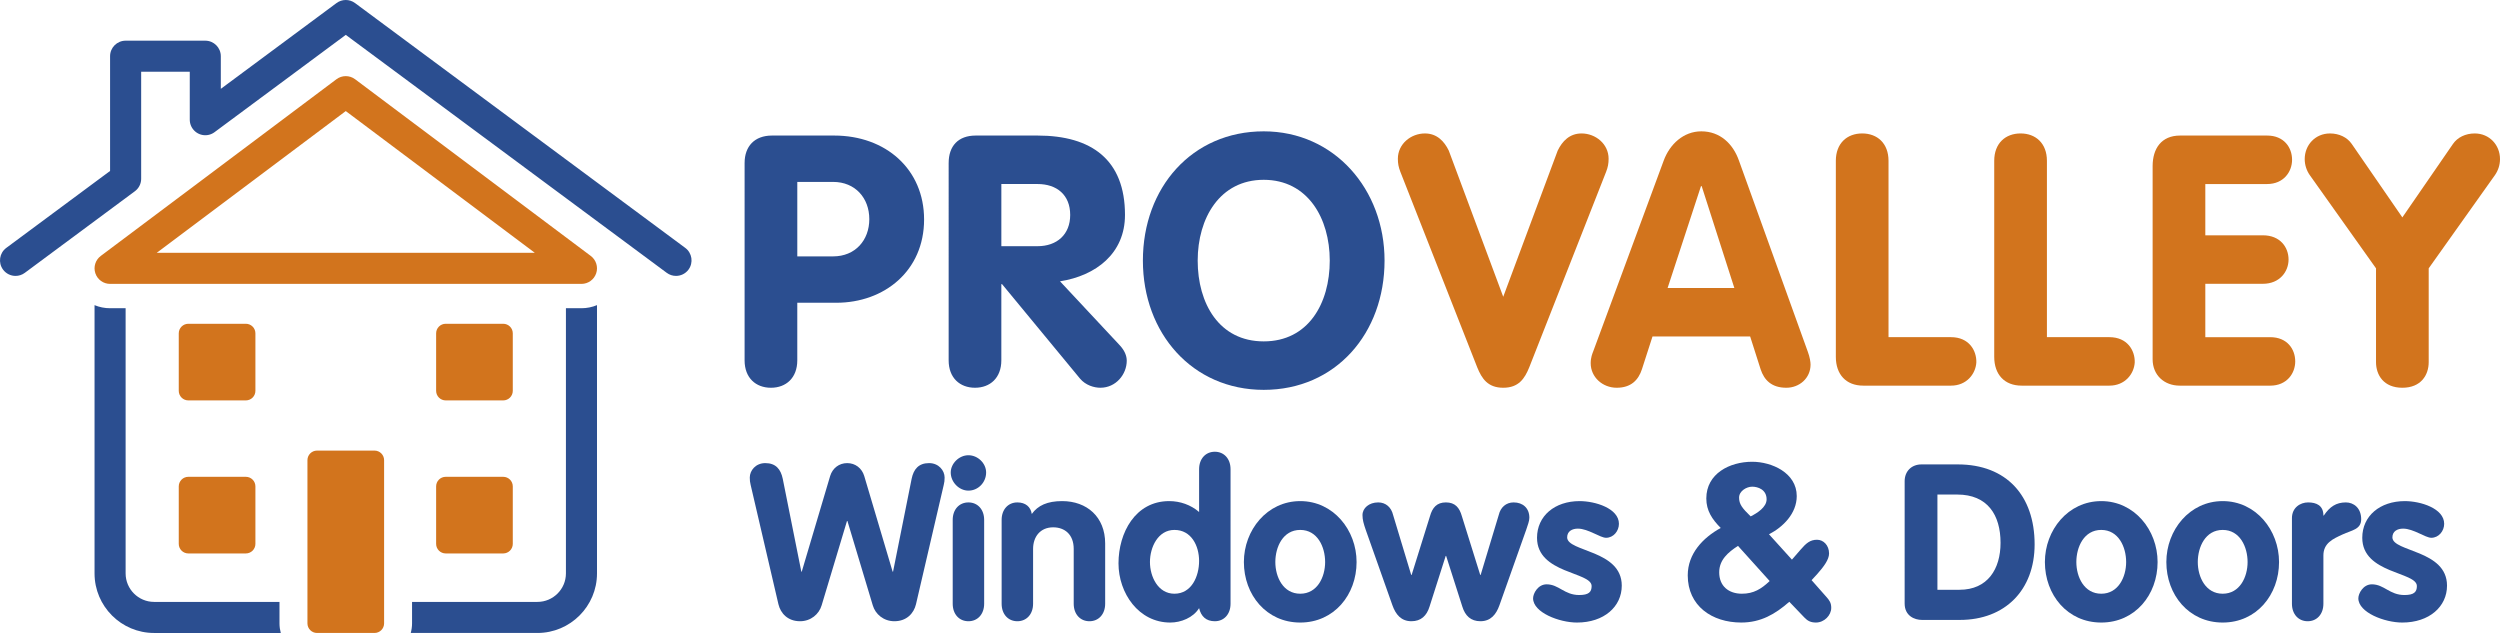
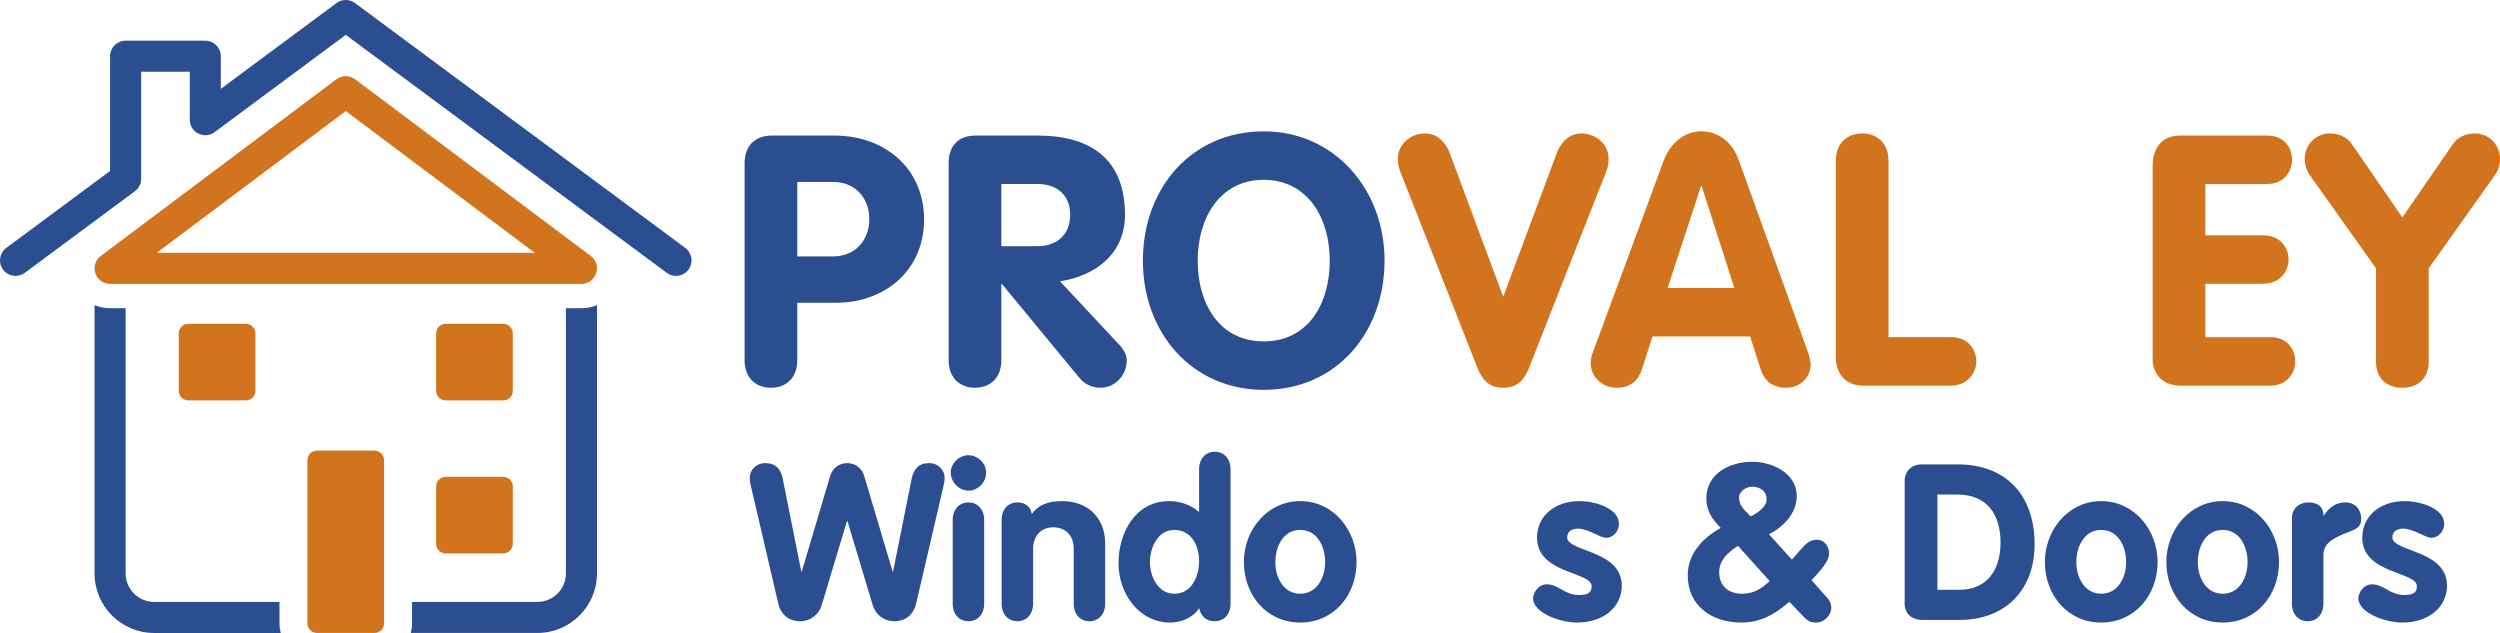
<svg xmlns="http://www.w3.org/2000/svg" version="1.1" id="Layer_1" x="0px" y="0px" width="800px" height="202.551px" viewBox="20.945 196.365 800 202.551" enable-background="new 20.945 196.365 800 202.551" xml:space="preserve">
  <g>
    <path fill="#D2741D" d="M140.79,340.554h-18.396c-1.693,0-3.067,1.373-3.067,3.065v52.229c0,1.692,1.374,3.065,3.067,3.065h18.396   c1.694,0,3.068-1.373,3.068-3.065v-52.229C143.858,341.928,142.484,340.554,140.79,340.554z" />
    <path fill="#D2741D" d="M209.994,278.264l-75.42-56.544c-0.883-0.664-1.933-0.994-2.982-0.994c-1.048,0-2.097,0.33-2.98,0.994   l-75.42,56.544c-1.712,1.283-2.412,3.518-1.734,5.548c0.678,2.029,2.578,3.399,4.716,3.399h150.839c2.14,0,4.04-1.37,4.716-3.399   C212.405,281.781,211.705,279.548,209.994,278.264z M71.088,277.27l60.503-45.361l60.504,45.361H71.088z" />
    <path fill="#2B4E90" d="M240.227,275.693l-105.674-78.35c-1.758-1.305-4.162-1.305-5.921,0l-37.026,27.452v-10.44   c0-2.744-2.226-4.972-4.971-4.972H61.141c-2.745,0-4.971,2.226-4.971,4.972v36.713l-33.214,24.625   c-2.206,1.636-2.667,4.748-1.033,6.953c0.976,1.315,2.477,2.011,3.997,2.011c1.029,0,2.067-0.318,2.957-0.979l35.226-26.116   c0.031-0.023,0.06-0.051,0.091-0.076c0.071-0.054,0.138-0.108,0.205-0.167c0.061-0.054,0.121-0.107,0.181-0.163   c0.056-0.054,0.109-0.107,0.161-0.165c0.062-0.064,0.122-0.13,0.18-0.196c0.045-0.054,0.088-0.107,0.131-0.162   c0.058-0.072,0.114-0.145,0.165-0.218c0.04-0.058,0.079-0.12,0.118-0.18c0.047-0.072,0.092-0.146,0.135-0.223   c0.04-0.068,0.075-0.139,0.11-0.208c0.035-0.07,0.071-0.14,0.102-0.212c0.035-0.079,0.067-0.161,0.099-0.241   c0.026-0.067,0.051-0.134,0.072-0.202c0.029-0.086,0.055-0.172,0.08-0.261c0.017-0.067,0.037-0.136,0.052-0.206   c0.019-0.083,0.036-0.171,0.051-0.258c0.014-0.077,0.025-0.155,0.036-0.232c0.01-0.078,0.018-0.157,0.023-0.238   c0.006-0.088,0.011-0.18,0.013-0.27c0.001-0.038,0.006-0.076,0.006-0.114v-34.245h15.552v15.344c0,0.034,0.003,0.065,0.005,0.099   c0.001,0.095,0.006,0.189,0.014,0.284c0.005,0.072,0.011,0.142,0.019,0.211c0.011,0.092,0.026,0.182,0.042,0.27   c0.013,0.074,0.026,0.147,0.042,0.219c0.018,0.083,0.041,0.166,0.063,0.248c0.021,0.077,0.042,0.152,0.066,0.228   c0.026,0.076,0.054,0.149,0.083,0.226c0.03,0.078,0.061,0.157,0.096,0.233c0.03,0.067,0.064,0.136,0.096,0.203   c0.041,0.08,0.083,0.161,0.127,0.238c0.035,0.062,0.072,0.124,0.111,0.185c0.051,0.079,0.103,0.158,0.157,0.234   c0.02,0.027,0.036,0.057,0.056,0.084c0.023,0.031,0.051,0.06,0.075,0.09c0.055,0.071,0.11,0.139,0.17,0.206   c0.054,0.061,0.108,0.123,0.165,0.182c0.052,0.055,0.106,0.107,0.16,0.16c0.066,0.062,0.132,0.125,0.201,0.184   c0.051,0.043,0.104,0.086,0.156,0.127c0.076,0.058,0.15,0.114,0.229,0.17c0.055,0.037,0.109,0.073,0.166,0.109   c0.078,0.05,0.156,0.099,0.236,0.143c0.064,0.036,0.129,0.069,0.193,0.103c0.076,0.038,0.152,0.077,0.229,0.109   c0.072,0.033,0.148,0.062,0.222,0.091c0.075,0.027,0.147,0.057,0.222,0.081c0.08,0.026,0.158,0.05,0.239,0.071   c0.075,0.021,0.151,0.041,0.227,0.059c0.079,0.018,0.157,0.034,0.237,0.048c0.085,0.015,0.169,0.028,0.254,0.038   c0.072,0.009,0.142,0.017,0.215,0.021c0.098,0.009,0.196,0.013,0.294,0.015c0.035,0.002,0.068,0.007,0.104,0.007   c0.029,0,0.057-0.005,0.088-0.005c0.103-0.002,0.206-0.008,0.31-0.017c0.063-0.004,0.126-0.01,0.187-0.017   c0.099-0.011,0.196-0.027,0.292-0.045c0.067-0.012,0.133-0.023,0.197-0.038c0.09-0.019,0.178-0.045,0.268-0.068   c0.07-0.02,0.14-0.039,0.208-0.062c0.081-0.027,0.161-0.058,0.241-0.089c0.074-0.027,0.147-0.058,0.22-0.09   c0.071-0.031,0.142-0.065,0.213-0.103c0.077-0.039,0.156-0.079,0.229-0.122c0.063-0.035,0.126-0.074,0.189-0.114   c0.078-0.049,0.155-0.101,0.229-0.153c0.028-0.021,0.058-0.035,0.084-0.058l41.997-31.137l102.714,76.153   c0.891,0.66,1.928,0.979,2.956,0.979c1.521,0,3.022-0.695,3.997-2.01C242.894,280.442,242.433,277.329,240.227,275.693z" />
    <path fill="#2B4E90" d="M110.383,388.975H70.261c-5.028,0-9.119-4.09-9.119-9.121v-84.855h-4.971c-1.747,0-3.43-0.349-4.972-0.989   v85.845c0,10.513,8.55,19.062,19.061,19.062h40.534c-0.259-0.98-0.412-2.004-0.412-3.065V388.975L110.383,388.975z" />
    <path fill="#2B4E90" d="M207.012,294.998h-4.971v84.855c0,5.031-4.091,9.121-9.119,9.121h-40.121v6.875   c0,1.062-0.152,2.086-0.412,3.065h40.535c10.509,0,19.061-8.549,19.061-19.062v-85.845   C210.443,294.65,208.758,294.998,207.012,294.998z" />
    <path fill="#D2741D" d="M102.677,321.431c0,1.693-1.374,3.065-3.065,3.065H81.214c-1.694,0-3.066-1.372-3.066-3.065v-18.396   c0-1.692,1.374-3.064,3.066-3.064h18.398c1.692,0,3.065,1.372,3.065,3.064V321.431z" />
-     <path fill="#D2741D" d="M102.677,370.405c0,1.693-1.374,3.064-3.065,3.064H81.214c-1.694,0-3.066-1.372-3.066-3.064v-18.397   c0-1.693,1.374-3.064,3.066-3.064h18.398c1.692,0,3.065,1.371,3.065,3.064V370.405z" />
    <path fill="#D2741D" d="M185.036,321.431c0,1.693-1.373,3.065-3.067,3.065h-18.397c-1.693,0-3.065-1.372-3.065-3.065v-18.396   c0-1.692,1.373-3.064,3.065-3.064h18.397c1.694,0,3.067,1.372,3.067,3.064V321.431z" />
    <path fill="#D2741D" d="M185.036,370.405c0,1.693-1.373,3.064-3.067,3.064h-18.397c-1.693,0-3.065-1.372-3.065-3.064v-18.397   c0-1.693,1.373-3.064,3.065-3.064h18.397c1.694,0,3.067,1.371,3.067,3.064V370.405z" />
    <g>
      <path fill="#2B4E90" d="M259.219,248.51c0-5.282,3.146-8.769,8.768-8.769h19.893c16.524,0,28.775,10.791,28.775,26.863    c0,16.41-12.701,26.642-28.101,26.642h-12.476v18.432c0,5.621-3.597,8.768-8.432,8.768c-4.832,0-8.429-3.146-8.429-8.768V248.51    H259.219z M276.08,278.407h11.465c7.082,0,11.579-5.17,11.579-11.916c0-6.744-4.497-11.914-11.579-11.914H276.08V278.407z" />
      <path fill="#2B4E90" d="M324.518,248.51c0-5.396,3.036-8.769,8.654-8.769h19.783c17.31,0,27.987,7.757,27.987,25.403    c0,12.364-9.329,19.445-20.793,21.244l19.107,20.456c1.573,1.687,2.248,3.372,2.248,4.945c0,4.385-3.485,8.654-8.431,8.654    c-2.022,0-4.722-0.787-6.521-2.924l-24.952-30.233h-0.226v24.389c0,5.622-3.595,8.769-8.429,8.769c-4.833,0-8.43-3.146-8.43-8.769    V248.51H324.518z M341.377,275.148h11.578c6.182,0,10.453-3.709,10.453-10.004c0-6.408-4.271-9.892-10.453-9.892h-11.578V275.148z    " />
      <path fill="#2B4E90" d="M386.67,279.756c0-23.378,15.735-41.362,38.667-41.362c22.59,0,38.664,18.547,38.664,41.362    c0,23.265-15.625,41.363-38.664,41.363C402.517,321.119,386.67,303.022,386.67,279.756z M446.467,279.756    c0-13.601-7.081-25.853-21.13-25.853c-14.051,0-21.132,12.252-21.132,25.853c0,13.712,6.854,25.851,21.132,25.851    C439.611,305.607,446.467,293.47,446.467,279.756z" />
    </g>
    <g>
      <path fill="#D2741D" d="M469.05,251.32c-0.562-1.463-0.787-2.586-0.787-4.159c0-4.721,4.158-8.092,8.655-8.092    c3.82,0,6.182,2.474,7.643,5.506l17.419,46.759l17.424-46.759c1.461-3.034,3.823-5.506,7.643-5.506    c4.497,0,8.654,3.371,8.654,8.092c0,1.573-0.225,2.697-0.787,4.159l-24.614,62.605c-1.462,3.595-3.373,6.52-8.32,6.52    c-4.943,0-6.853-2.924-8.315-6.52L469.05,251.32z" />
      <path fill="#D2741D" d="M553.343,247.722c1.912-5.171,6.296-9.329,12.027-9.329c5.958,0,10.116,3.934,12.025,9.329l22.031,61.146    c0.676,1.796,0.898,3.371,0.898,4.158c0,4.383-3.595,7.419-7.755,7.419c-4.719,0-7.083-2.475-8.204-5.847l-3.374-10.564h-31.245    l-3.373,10.454c-1.125,3.483-3.484,5.957-8.093,5.957c-4.497,0-8.318-3.373-8.318-7.869c0-1.798,0.562-3.146,0.788-3.707    L553.343,247.722z M554.58,288.524h21.355l-10.453-32.595h-0.225L554.58,288.524z" />
      <path fill="#D2741D" d="M608.412,247.834c0-5.619,3.595-8.767,8.43-8.767s8.429,3.146,8.429,8.767v56.424h20.009    c5.732,0,8.206,4.273,8.093,8.091c-0.226,3.711-3.149,7.42-8.093,7.42h-28.101c-5.508,0-8.765-3.594-8.765-9.218v-62.717H608.412z    " />
-       <path fill="#D2741D" d="M659.098,247.834c0-5.619,3.596-8.767,8.43-8.767c4.833,0,8.433,3.146,8.433,8.767v56.424h20.006    c5.731,0,8.207,4.273,8.092,8.091c-0.225,3.711-3.146,7.42-8.092,7.42h-28.1c-5.51,0-8.767-3.594-8.767-9.218v-62.717H659.098z" />
      <path fill="#D2741D" d="M709.785,249.521c0-5.618,2.811-9.779,8.766-9.779h27.874c5.398,0,7.982,3.823,7.982,7.757    c0,3.822-2.697,7.756-7.982,7.756h-19.779v16.407h18.435c5.507,0,8.203,3.824,8.203,7.757c0,3.823-2.81,7.757-8.203,7.757h-18.435    v17.084h20.791c5.397,0,7.981,3.822,7.981,7.756c0,3.821-2.697,7.754-7.981,7.754H718.44c-4.946,0-8.655-3.372-8.655-8.429    V249.521z" />
      <path fill="#D2741D" d="M781.268,282.23l-21.243-29.899c-1.012-1.462-1.573-3.259-1.573-5.057c0-4.497,3.371-8.205,8.093-8.205    c2.922,0,5.508,1.235,6.968,3.371l16.185,23.491l16.187-23.491c1.462-2.136,4.046-3.371,6.968-3.371    c4.723,0,8.094,3.708,8.094,8.205c0,1.799-0.562,3.596-1.572,5.057l-21.245,29.899v30.009c0,4.158-2.473,8.206-8.431,8.206    c-5.955,0-8.429-4.048-8.429-8.206V282.23L781.268,282.23z" />
    </g>
    <g>
      <path fill="#2B4E90" d="M261.154,351.545c-0.211-0.908-0.279-1.4-0.279-2.375c0-2.238,1.885-4.611,4.962-4.611    c3.356,0,4.96,1.953,5.591,5.032l5.94,29.702h0.139l9.087-30.615c0.769-2.512,2.866-4.119,5.451-4.119    c2.589,0,4.685,1.607,5.453,4.119l9.087,30.615h0.137l5.942-29.702c0.629-3.078,2.235-5.032,5.591-5.032    c3.074,0,4.962,2.373,4.962,4.611c0,0.977-0.068,1.467-0.279,2.375l-8.876,38.162c-0.697,2.938-3.006,5.451-6.921,5.451    c-3.425,0-6.081-2.237-6.918-5.103l-8.108-26.979h-0.136l-8.108,26.979c-0.837,2.865-3.495,5.103-6.919,5.103    c-3.914,0-6.222-2.513-6.918-5.451L261.154,351.545z" />
      <path fill="#2B4E90" d="M336.505,347.561c0,3.144-2.518,5.805-5.662,5.805c-3.005,0-5.663-2.729-5.663-5.805    c0-2.865,2.658-5.521,5.663-5.521C333.848,342.04,336.505,344.624,336.505,347.561z M325.811,362.727    c0-3.352,2.095-5.589,5.031-5.589c2.935,0,5.032,2.237,5.032,5.589v26.84c0,3.354-2.097,5.592-5.032,5.592    c-2.937,0-5.031-2.237-5.031-5.592V362.727z" />
      <path fill="#2B4E90" d="M341.468,362.727c0-3.352,2.097-5.589,5.031-5.589c2.588,0,4.266,1.396,4.616,3.701    c1.954-2.723,4.959-4.123,9.713-4.123c7.897,0,13.77,5.031,13.77,13.561v19.289c0,3.354-2.098,5.592-5.032,5.592    s-5.033-2.237-5.033-5.592v-17.541c0-4.687-2.936-6.918-6.572-6.918c-4.124,0-6.428,3.009-6.428,6.918v17.541    c0,3.354-2.098,5.592-5.035,5.592c-2.934,0-5.03-2.237-5.03-5.592L341.468,362.727L341.468,362.727z" />
      <path fill="#2B4E90" d="M414.719,389.567c0,3.354-2.097,5.592-5.03,5.592c-2.798,0-4.405-1.541-5.033-4.192    c-1.889,3.074-5.803,4.613-9.228,4.613c-10.135,0-16.565-9.438-16.565-18.942c0-9.783,5.381-19.919,16.216-19.919    c3.495,0,6.92,1.188,9.577,3.491v-13.698c0-3.356,2.098-5.591,5.033-5.591c2.934,0,5.03,2.234,5.03,5.591V389.567z     M396.758,365.94c-5.243,0-7.829,5.524-7.829,10.276c0,4.687,2.586,10.139,7.829,10.139c5.523,0,7.898-5.593,7.898-10.482    C404.656,370.973,402.139,365.94,396.758,365.94z" />
      <path fill="#2B4E90" d="M455.05,376.216c0,10.484-7.196,19.363-18.03,19.363c-10.832,0-18.032-8.879-18.032-19.363    c0-10.204,7.411-19.498,18.032-19.498C447.644,356.718,455.05,366.01,455.05,376.216z M429.052,376.216    c0,4.825,2.516,10.139,7.967,10.139c5.455,0,7.968-5.312,7.968-10.139c0-4.825-2.445-10.276-7.968-10.276    C431.499,365.94,429.052,371.391,429.052,376.216z" />
-       <path fill="#2B4E90" d="M457.989,365.94c-0.698-2.024-1.047-3.28-1.047-4.752c0-2.232,2.098-4.051,5.032-4.051    c2.447,0,4.192,1.607,4.751,3.983l5.802,19.22h0.141l5.873-18.802c0.77-2.726,2.168-4.401,5.098-4.401    c2.942,0,4.339,1.677,5.104,4.401l5.873,18.802h0.14l5.799-19.22c0.56-2.376,2.309-3.983,4.758-3.983    c2.933,0,5.028,1.818,5.028,4.893c0,1.116-0.491,2.235-0.978,3.772l-8.597,24.252c-1.048,2.937-2.794,5.104-6.081,5.104    c-3.072,0-4.891-1.748-5.796-4.683l-5.179-16.216h-0.138l-5.173,16.216c-0.908,2.935-2.723,4.683-5.804,4.683    c-3.283,0-5.03-2.167-6.074-5.104L457.989,365.94z" />
      <path fill="#2B4E90" d="M534.88,368.457c-1.89,0-5.729-2.933-9.019-2.933c-1.817,0-3.425,0.835-3.425,2.797    c0,4.686,17.474,3.98,17.474,15.445c0,6.709-5.659,11.812-14.327,11.812c-5.66,0-14.053-3.216-14.053-7.756    c0-1.542,1.54-4.475,4.339-4.475c3.911,0,5.663,3.424,10.411,3.424c3.078,0,3.985-0.977,3.985-2.865    c0-4.614-17.473-3.913-17.473-15.449c0-6.99,5.663-11.739,13.627-11.739c4.969,0,12.583,2.307,12.583,7.268    C539.004,366.291,537.258,368.457,534.88,368.457z" />
      <path fill="#2B4E90" d="M594.363,375.448l2.728-3.146c1.816-2.098,3.073-3.215,5.313-3.215c2.026,0,3.842,1.751,3.842,4.404    c0,1.884-1.608,4.125-3.842,6.634l-1.75,1.892l4.754,5.381c0.98,1.119,1.535,1.888,1.535,3.491c0,2.378-2.234,4.688-4.892,4.688    c-1.604,0-2.654-0.489-3.704-1.61l-4.82-5.031c-4.545,3.982-9.154,6.641-15.38,6.641c-9.363,0-17.122-5.312-17.122-15.097    c0-6.92,4.822-12.024,10.559-15.166c-2.73-2.729-4.617-5.521-4.617-9.44c0-7.964,7.48-11.742,14.681-11.742    c6.291,0,14.257,3.564,14.257,10.977c0,5.59-4.401,9.927-8.88,12.229L594.363,375.448z M577.103,371.047    c-3.15,2.025-6.013,4.472-6.013,8.458c0,4.4,3.007,6.849,7.267,6.849c3.771,0,6.221-1.54,8.88-4.058L577.103,371.047z     M581.644,352.103c-1.818,0-4.193,1.399-4.193,3.494c0,2.101,0.978,3.358,3.703,6.012c2.098-1.047,5.104-2.936,5.104-5.452    C586.258,353.011,583.461,352.103,581.644,352.103z" />
      <path fill="#2B4E90" d="M630.433,350.357c0-3.219,2.233-5.383,5.384-5.383h11.603c15.659,0,24.604,10.063,24.604,25.583    c0,14.675-9.506,24.183-23.906,24.183h-12.162c-2.307,0-5.522-1.262-5.522-5.244V350.357z M640.92,385.092h7.059    c9.017,0,13.141-6.638,13.141-15.026c0-8.945-4.195-15.446-13.841-15.446h-6.359L640.92,385.092L640.92,385.092z" />
      <path fill="#2B4E90" d="M711.375,376.216c0,10.484-7.197,19.363-18.031,19.363c-10.836,0-18.032-8.879-18.032-19.363    c0-10.204,7.409-19.498,18.032-19.498S711.375,366.01,711.375,376.216z M685.376,376.216c0,4.825,2.513,10.139,7.967,10.139    c5.451,0,7.968-5.312,7.968-10.139c0-4.825-2.445-10.276-7.968-10.276C687.821,365.94,685.376,371.391,685.376,376.216z" />
      <path fill="#2B4E90" d="M750.24,376.216c0,10.484-7.196,19.363-18.031,19.363c-10.832,0-18.031-8.879-18.031-19.363    c0-10.204,7.408-19.498,18.031-19.498C742.83,356.718,750.24,366.01,750.24,376.216z M724.238,376.216    c0,4.825,2.519,10.139,7.969,10.139c5.453,0,7.968-5.312,7.968-10.139c0-4.825-2.446-10.276-7.968-10.276    C726.683,365.94,724.238,371.391,724.238,376.216z" />
      <path fill="#2B4E90" d="M754.365,362.169c0-3.356,2.658-5.031,5.173-5.031c2.659,0,4.896,0.979,4.896,4.188h0.136    c1.886-2.793,3.913-4.188,7.061-4.188c2.45,0,4.893,1.746,4.893,5.382c0,3.282-3.003,3.49-6.009,4.892    c-3.008,1.396-6.083,2.727-6.083,6.708v15.447c0,3.354-2.093,5.592-5.029,5.592s-5.038-2.237-5.038-5.592v-27.397H754.365z" />
      <path fill="#2B4E90" d="M798.96,368.457c-1.888,0-5.729-2.933-9.017-2.933c-1.819,0-3.429,0.835-3.429,2.797    c0,4.686,17.477,3.98,17.477,15.445c0,6.709-5.659,11.812-14.326,11.812c-5.659,0-14.051-3.216-14.051-7.756    c0-1.542,1.535-4.475,4.334-4.475c3.918,0,5.663,3.424,10.413,3.424c3.075,0,3.986-0.977,3.986-2.865    c0-4.614-17.475-3.913-17.475-15.449c0-6.99,5.659-11.739,13.627-11.739c4.967,0,12.583,2.307,12.583,7.268    C803.084,366.291,801.339,368.457,798.96,368.457z" />
    </g>
  </g>
</svg>